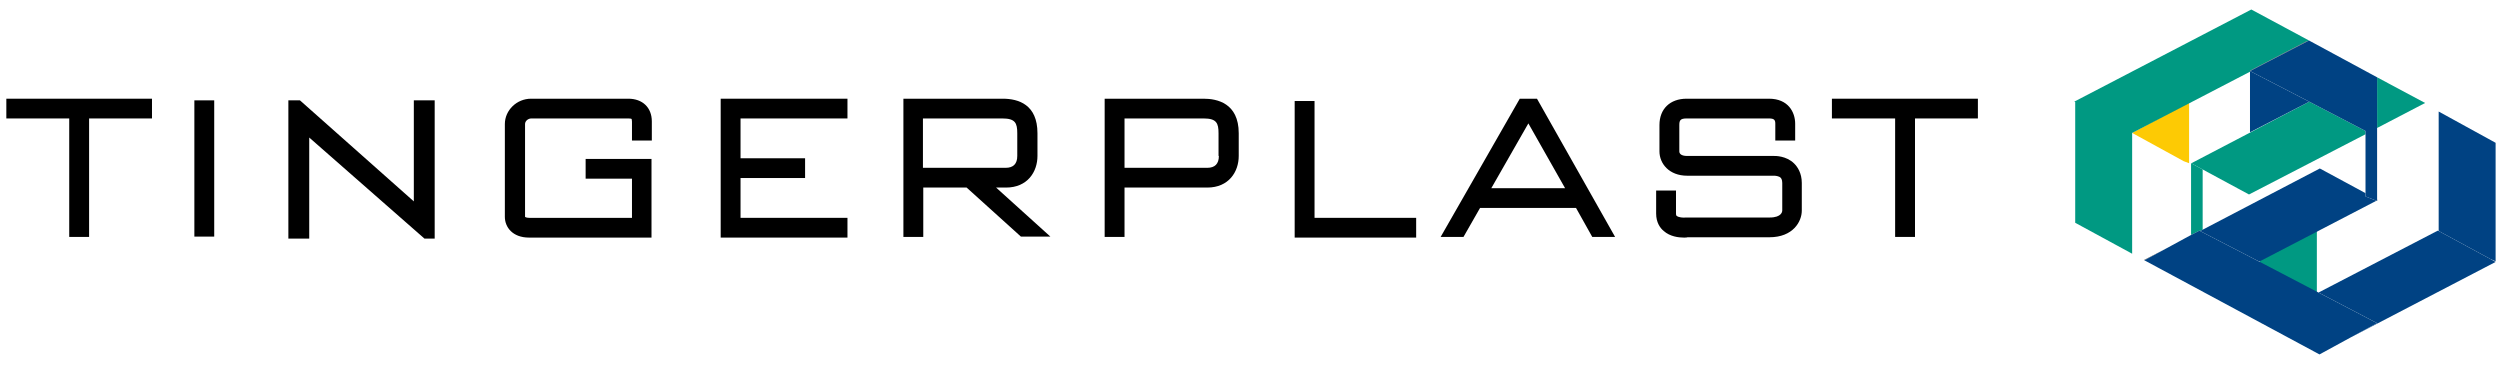
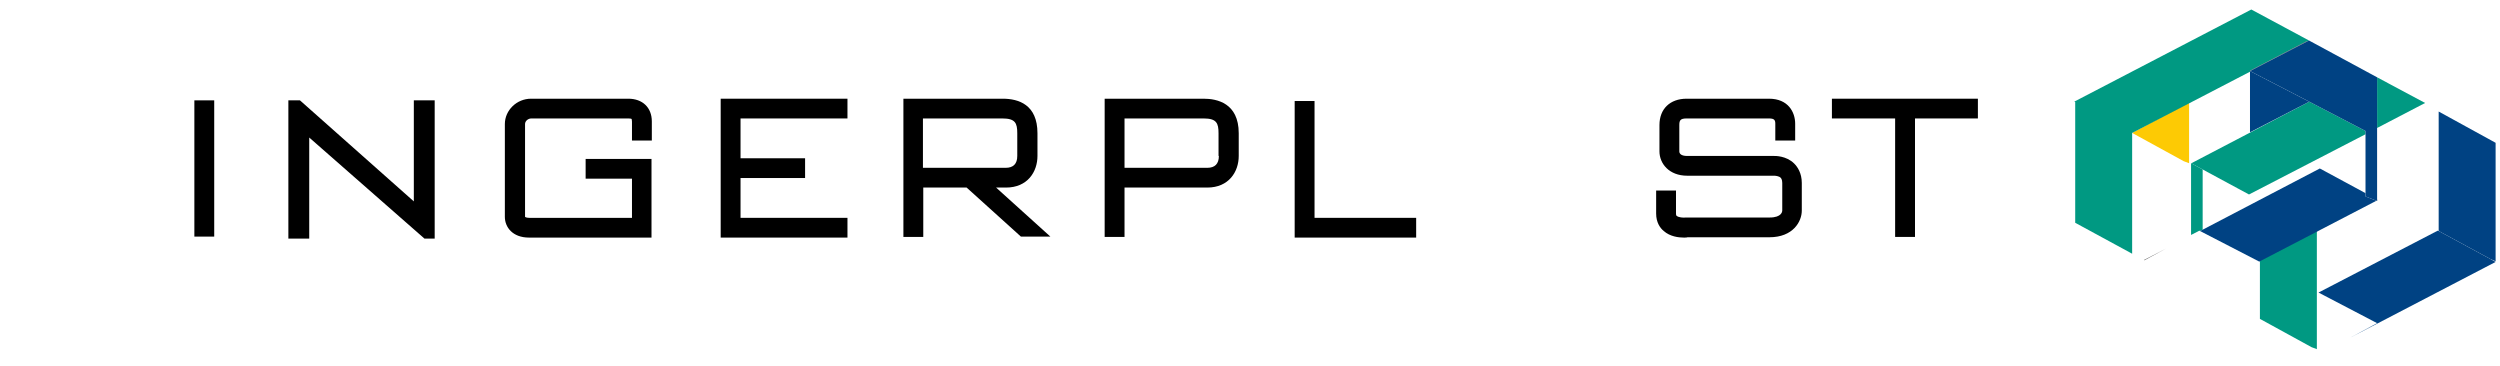
<svg xmlns="http://www.w3.org/2000/svg" width="205" height="30" viewBox="0 0 205 30" fill="none">
  <path d="M179.505 13.383V8.384L174.836 10.9L179.07 13.221L179.505 13.383Z" fill="#FDCA04" />
  <path d="M179.667 13.383V19.266L180.346 18.916L180.4 18.943L180.618 18.835V13.896L179.667 13.383Z" fill="#009982" />
  <path d="M204.64 21.425V11.71L199.971 9.146V18.942L204.206 21.236L204.64 21.425Z" fill="#004283" />
  <path d="M189.982 28.631V18.943L185.313 16.379V26.148L189.548 28.469L189.982 28.631Z" fill="#009982" />
  <path fill-rule="evenodd" clip-rule="evenodd" d="M184.499 5.881L174.836 10.9L174.836 20.805L170.167 18.268V8.363L170.167 8.363L170.086 8.336L184.608 0.78L189.331 3.317L189.141 3.425L189.114 3.398L184.499 5.8V5.827V5.881Z" fill="#009982" />
  <path d="M194.922 10.495L198.858 8.444L194.922 6.339V10.495Z" fill="#009982" />
  <path d="M179.667 13.383L180.618 13.896L184.418 15.947L193.972 11.008V10.738L189.358 8.337L179.695 13.383H179.667Z" fill="#009982" />
  <path d="M175.841 21.345L177.632 20.373L175.813 21.317L175.841 21.345Z" fill="#434343" />
  <path d="M193.972 15.839L190.226 13.815L180.618 18.835L180.4 18.942L185.259 21.452L194.868 16.46L193.972 16.109V15.839Z" fill="#004283" />
  <path d="M194.977 16.406L194.922 16.379V16.433L194.977 16.406Z" fill="#434343" />
  <path d="M192.724 27.686L204.64 21.479L204.206 21.236L199.971 18.942L199.89 18.916L190.118 23.989L194.923 26.499L192.724 27.686Z" fill="#004283" />
-   <path d="M180.4 18.942L180.346 18.916L179.668 19.266L177.632 20.373L175.84 21.344L190.199 29.063L192.724 27.686L194.922 26.499L190.118 23.989L185.259 21.452L180.4 18.942Z" fill="#004283" />
  <path d="M184.499 10.846L189.358 8.336L184.499 5.827V5.881V10.846Z" fill="#004283" />
  <path d="M184.499 5.8V5.827L189.141 3.425L189.113 3.398L184.499 5.8Z" fill="#434343" />
  <path d="M194.922 6.339L189.331 3.317L189.141 3.425L184.499 5.827L189.358 8.337L193.972 10.738V11.008V15.839V16.109L194.868 16.46H194.922V16.433V16.379V10.495V6.339Z" fill="#004283" />
  <path d="M33.934 16.514L24.596 8.229H23.646V19.563H25.357V11.278L34.803 19.563H35.644V8.229H33.934V16.514Z" fill="black" />
  <path d="M51.523 8.094H43.543C42.376 8.094 41.398 9.038 41.398 10.172V17.782C41.398 18.619 42.023 19.482 43.38 19.482H53.423V13.032H48.022V14.652H51.822V17.863H43.407C43.19 17.863 43.081 17.809 43.054 17.782V10.172C43.054 9.929 43.298 9.713 43.57 9.713H51.55C51.713 9.713 51.794 9.74 51.794 9.767C51.794 9.767 51.822 9.848 51.822 9.983V11.521H53.45V9.956C53.45 8.822 52.69 8.094 51.523 8.094Z" fill="black" />
  <path d="M59.096 19.482H69.492V17.863H60.724V14.598H66.017V12.978H60.724V9.713H69.492V8.094H59.096V19.482Z" fill="black" />
  <path d="M82.494 15.38C84.258 15.38 85.072 14.085 85.072 12.789V10.927C85.072 8.579 83.525 8.094 82.222 8.094H74.079V19.428H75.708V15.38H79.263L83.715 19.401H86.131L81.679 15.38H82.494ZM75.708 9.713H82.195C83.254 9.713 83.416 10.091 83.416 10.927V12.789C83.416 13.437 83.091 13.761 82.466 13.761H75.681V9.713H75.708Z" fill="black" />
  <path d="M98.698 8.094H90.582V19.428H92.211V15.38H98.997C100.761 15.38 101.576 14.085 101.576 12.789V10.927C101.576 8.444 99.784 8.094 98.698 8.094ZM99.947 12.789C99.947 13.437 99.621 13.761 98.997 13.761H92.211V9.713H98.698C99.757 9.713 99.92 10.091 99.92 10.927V12.789H99.947Z" fill="black" />
  <path d="M107.792 8.283H106.163V19.482H116.125V17.863H107.792V8.283Z" fill="black" />
  <path d="M145.494 12.789H138.355C137.785 12.789 137.704 12.546 137.704 12.412V10.253C137.704 9.875 137.785 9.713 138.301 9.713H145.06C145.494 9.713 145.575 9.848 145.575 10.145V11.521H147.204V10.145C147.204 9.2 146.634 8.094 145.06 8.094H138.301C136.944 8.094 136.075 8.93 136.075 10.253V12.412C136.075 13.41 136.862 14.409 138.355 14.409H145.494C145.575 14.409 145.874 14.436 146.01 14.571C146.037 14.598 146.145 14.706 146.145 15.002V17.269C146.145 17.323 146.118 17.836 145.114 17.836H138.355H138.247C138.029 17.863 137.649 17.836 137.487 17.701C137.459 17.674 137.432 17.647 137.432 17.485V15.623H135.804V17.512C135.804 18.241 136.129 18.7 136.428 18.943C136.944 19.401 137.649 19.482 138.084 19.482C138.219 19.482 138.328 19.482 138.382 19.455H145.087C147.041 19.455 147.747 18.16 147.747 17.269V15.002C147.747 14.193 147.394 13.68 147.123 13.41C146.471 12.762 145.548 12.789 145.494 12.789Z" fill="black" />
  <path d="M150.217 8.094V9.713H155.401V19.428H157.03V9.713H162.187V8.094H150.217Z" fill="black" />
-   <path d="M0.52 9.713H5.677V19.428H7.306V9.713H12.463V8.094H0.52V9.713Z" fill="black" />
  <path d="M17.566 8.229H15.938V19.401H17.566V8.229Z" fill="black" />
-   <path d="M124.621 8.094L118.133 19.428H120.006L121.363 17.053H129.235L130.565 19.428H132.438L126.032 8.094H124.621ZM122.286 15.434L125.326 10.118L128.339 15.434H122.286Z" fill="black" />
</svg>